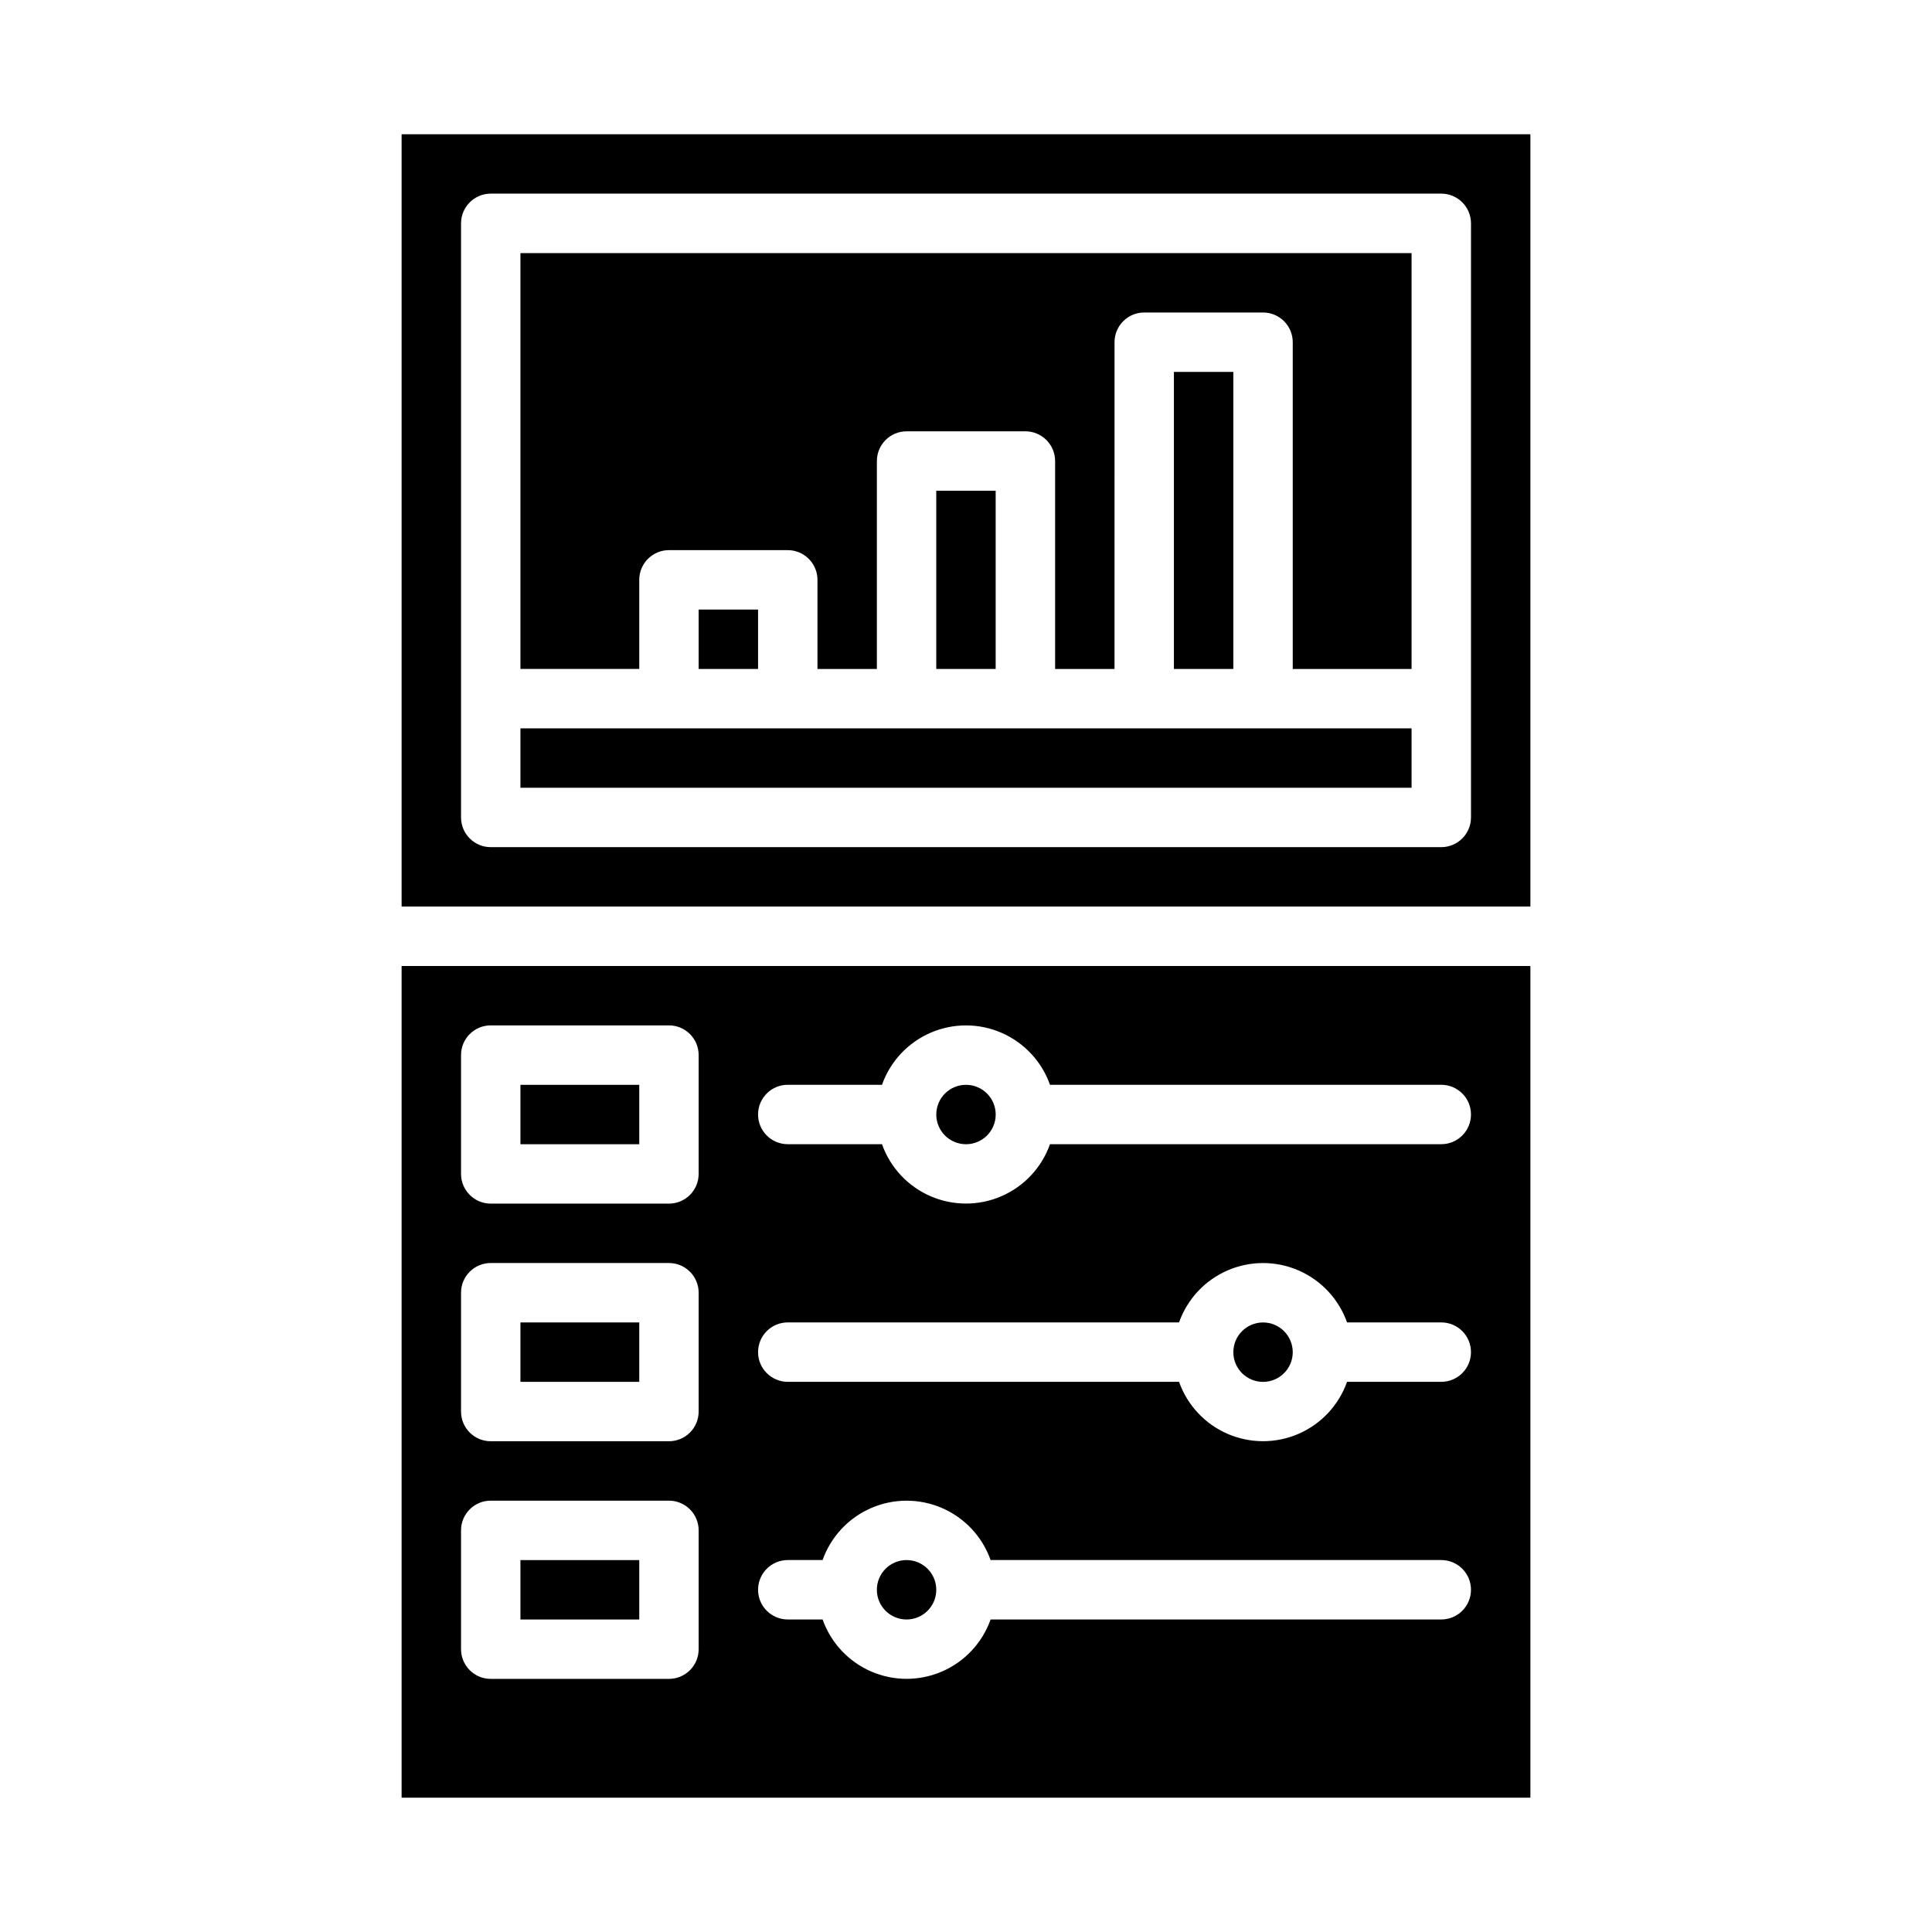
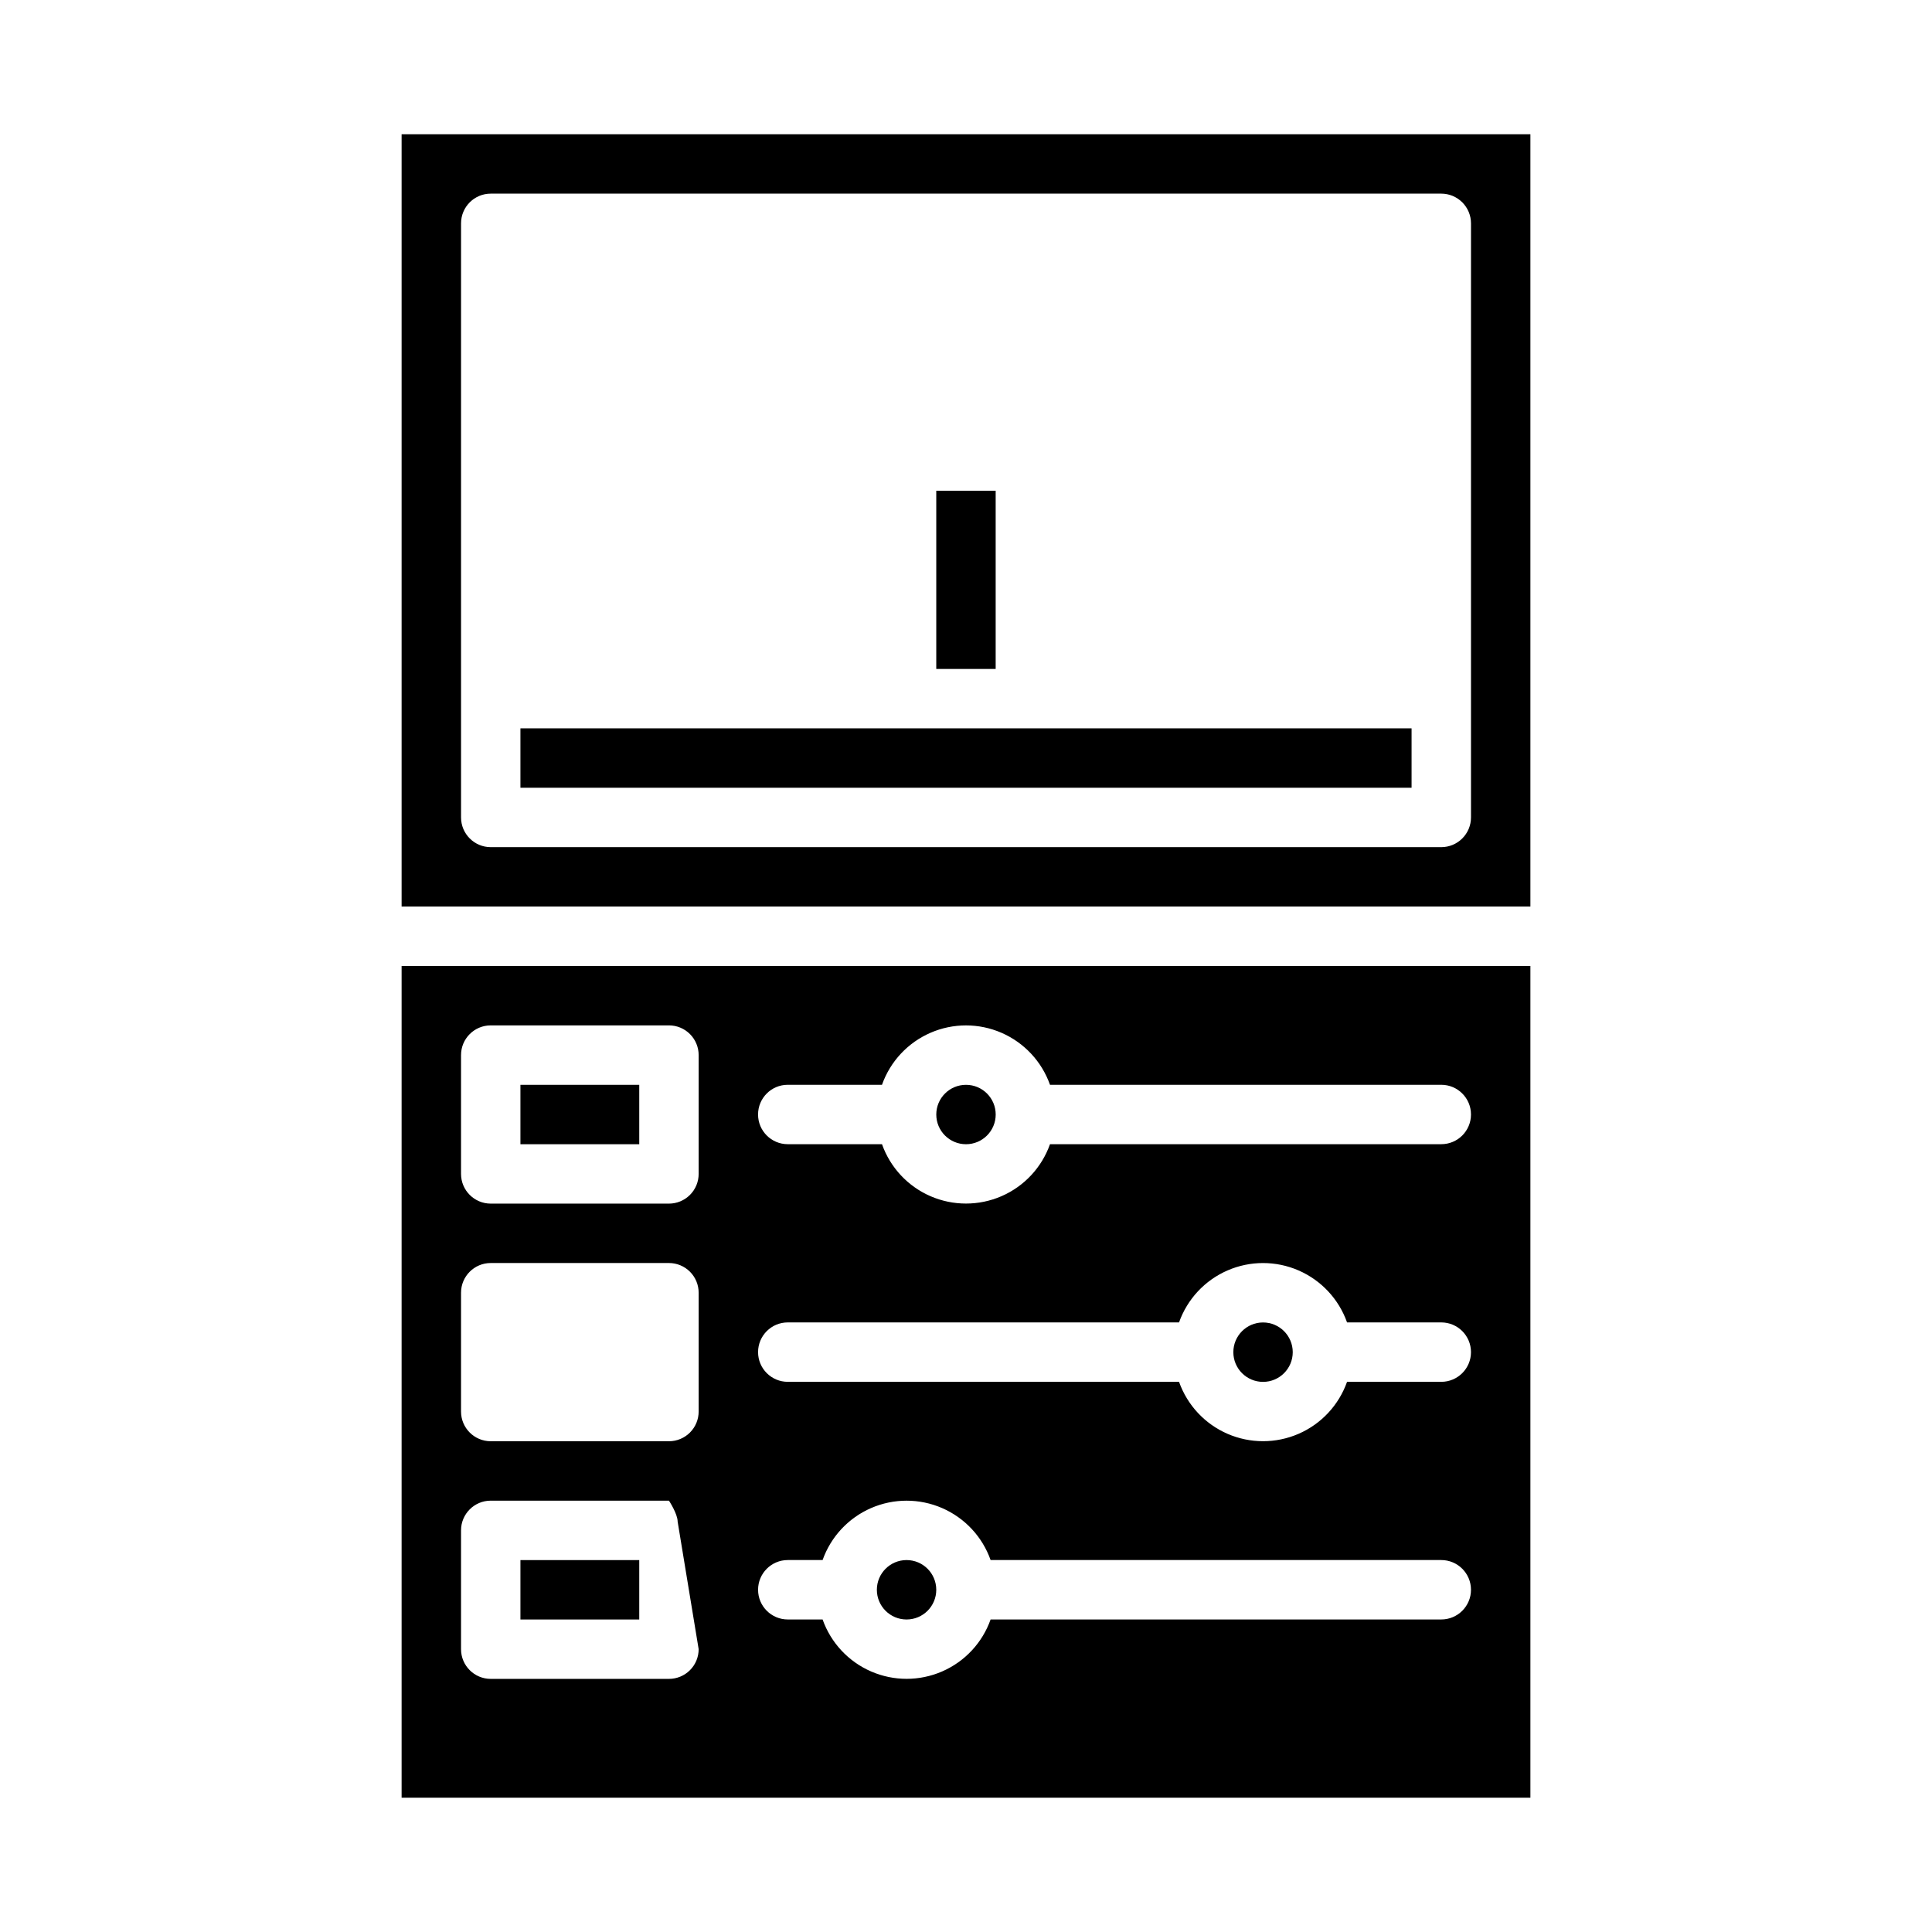
<svg xmlns="http://www.w3.org/2000/svg" fill="#000000" width="800px" height="800px" version="1.1" viewBox="144 144 512 512">
  <g>
-     <path d="m549.57 400h-299.14v220.41h299.14zm-220.42 181.05c0 2.09-0.828 4.09-2.305 5.566-1.477 1.477-3.477 2.305-5.566 2.305h-47.23c-4.348 0-7.871-3.523-7.871-7.871v-31.488c0-4.348 3.523-7.871 7.871-7.871h47.23c2.09 0 4.09 0.828 5.566 2.305s2.305 3.481 2.305 5.566zm0-62.977c0 2.09-0.828 4.09-2.305 5.566-1.477 1.477-3.477 2.305-5.566 2.305h-47.23c-4.348 0-7.871-3.523-7.871-7.871v-31.488c0-4.348 3.523-7.871 7.871-7.871h47.23c2.09 0 4.09 0.828 5.566 2.305 1.477 1.477 2.305 3.481 2.305 5.566zm0-62.977c0 2.09-0.828 4.09-2.305 5.566-1.477 1.477-3.477 2.309-5.566 2.309h-47.23c-4.348 0-7.871-3.527-7.871-7.875v-31.488c0-4.348 3.523-7.871 7.871-7.871h47.23c2.09 0 4.09 0.828 5.566 2.305s2.305 3.481 2.305 5.566zm196.8 118.08h-119.43c-2.184 6.176-6.836 11.164-12.844 13.773-6.008 2.613-12.828 2.613-18.836 0-6.004-2.609-10.656-7.598-12.844-13.773h-9.227c-4.348 0-7.871-3.523-7.871-7.871s3.523-7.875 7.871-7.875h9.227c2.188-6.172 6.84-11.164 12.844-13.773 6.008-2.613 12.828-2.613 18.836 0 6.008 2.609 10.66 7.602 12.844 13.773h119.43c4.348 0 7.875 3.527 7.875 7.875s-3.527 7.871-7.875 7.871zm0-62.977h-24.969c-2.188 6.176-6.836 11.164-12.844 13.777-6.008 2.609-12.828 2.609-18.836 0-6.008-2.613-10.656-7.602-12.844-13.777h-103.69c-4.348 0-7.871-3.523-7.871-7.871 0-4.348 3.523-7.875 7.871-7.875h103.69c2.188-6.172 6.836-11.16 12.844-13.773 6.008-2.613 12.828-2.613 18.836 0 6.008 2.613 10.656 7.602 12.844 13.773h24.969c4.348 0 7.875 3.527 7.875 7.875 0 4.348-3.527 7.871-7.875 7.871zm0-62.977h-103.69c-2.188 6.176-6.84 11.164-12.848 13.777-6.004 2.609-12.828 2.609-18.832 0-6.008-2.613-10.66-7.602-12.844-13.777h-24.973c-4.348 0-7.871-3.523-7.871-7.871s3.523-7.871 7.871-7.871h24.973c2.184-6.176 6.836-11.164 12.844-13.777 6.004-2.613 12.828-2.613 18.832 0 6.008 2.613 10.66 7.602 12.848 13.777h103.69c4.348 0 7.875 3.523 7.875 7.871s-3.527 7.871-7.875 7.871z" />
+     <path d="m549.57 400h-299.14v220.41h299.14zm-220.42 181.05c0 2.09-0.828 4.09-2.305 5.566-1.477 1.477-3.477 2.305-5.566 2.305h-47.23c-4.348 0-7.871-3.523-7.871-7.871v-31.488c0-4.348 3.523-7.871 7.871-7.871h47.23s2.305 3.481 2.305 5.566zm0-62.977c0 2.09-0.828 4.09-2.305 5.566-1.477 1.477-3.477 2.305-5.566 2.305h-47.23c-4.348 0-7.871-3.523-7.871-7.871v-31.488c0-4.348 3.523-7.871 7.871-7.871h47.23c2.09 0 4.09 0.828 5.566 2.305 1.477 1.477 2.305 3.481 2.305 5.566zm0-62.977c0 2.09-0.828 4.09-2.305 5.566-1.477 1.477-3.477 2.309-5.566 2.309h-47.23c-4.348 0-7.871-3.527-7.871-7.875v-31.488c0-4.348 3.523-7.871 7.871-7.871h47.23c2.09 0 4.09 0.828 5.566 2.305s2.305 3.481 2.305 5.566zm196.8 118.08h-119.43c-2.184 6.176-6.836 11.164-12.844 13.773-6.008 2.613-12.828 2.613-18.836 0-6.004-2.609-10.656-7.598-12.844-13.773h-9.227c-4.348 0-7.871-3.523-7.871-7.871s3.523-7.875 7.871-7.875h9.227c2.188-6.172 6.84-11.164 12.844-13.773 6.008-2.613 12.828-2.613 18.836 0 6.008 2.609 10.66 7.602 12.844 13.773h119.43c4.348 0 7.875 3.527 7.875 7.875s-3.527 7.871-7.875 7.871zm0-62.977h-24.969c-2.188 6.176-6.836 11.164-12.844 13.777-6.008 2.609-12.828 2.609-18.836 0-6.008-2.613-10.656-7.602-12.844-13.777h-103.69c-4.348 0-7.871-3.523-7.871-7.871 0-4.348 3.523-7.875 7.871-7.875h103.69c2.188-6.172 6.836-11.16 12.844-13.773 6.008-2.613 12.828-2.613 18.836 0 6.008 2.613 10.656 7.602 12.844 13.773h24.969c4.348 0 7.875 3.527 7.875 7.875 0 4.348-3.527 7.871-7.875 7.871zm0-62.977h-103.69c-2.188 6.176-6.84 11.164-12.848 13.777-6.004 2.609-12.828 2.609-18.832 0-6.008-2.613-10.66-7.602-12.844-13.777h-24.973c-4.348 0-7.871-3.523-7.871-7.871s3.523-7.871 7.871-7.871h24.973c2.184-6.176 6.836-11.164 12.844-13.777 6.004-2.613 12.828-2.613 18.832 0 6.008 2.613 10.66 7.602 12.848 13.777h103.69c4.348 0 7.875 3.523 7.875 7.871s-3.527 7.871-7.875 7.871z" />
    <path d="m407.87 439.36c0 4.348-3.523 7.871-7.871 7.871s-7.875-3.523-7.875-7.871 3.527-7.871 7.875-7.871 7.871 3.523 7.871 7.871" />
    <path d="m486.59 502.34c0 4.348-3.523 7.871-7.871 7.871s-7.871-3.523-7.871-7.871c0-4.348 3.523-7.875 7.871-7.875s7.871 3.527 7.871 7.875" />
    <path d="m281.92 337.02h236.16v15.742h-236.16z" />
    <path d="m549.57 179.58h-299.14v204.67h299.14zm-15.742 181.05c0 2.09-0.832 4.09-2.309 5.566s-3.477 2.309-5.566 2.309h-251.9c-4.348 0-7.871-3.527-7.871-7.875v-157.44c0-4.348 3.523-7.875 7.871-7.875h251.9c2.09 0 4.09 0.832 5.566 2.309 1.477 1.477 2.309 3.477 2.309 5.566z" />
-     <path d="m455.1 242.56h15.742v78.719h-15.742z" />
-     <path d="m281.92 321.28h31.488v-23.613c0-4.348 3.523-7.875 7.871-7.875h31.488c2.09 0 4.09 0.832 5.566 2.309 1.477 1.473 2.305 3.477 2.305 5.566v23.617h15.742l0.004-55.105c0-4.348 3.523-7.875 7.871-7.875h31.488c2.09 0 4.09 0.832 5.566 2.309 1.477 1.477 2.305 3.477 2.305 5.566v55.105h15.742l0.004-86.594c0-4.348 3.523-7.875 7.871-7.875h31.488c2.086 0 4.09 0.832 5.566 2.309 1.477 1.477 2.305 3.477 2.305 5.566v86.594h31.488v-110.21h-236.16z" />
    <path d="m392.12 274.05h15.742v47.23h-15.742z" />
-     <path d="m329.15 305.54h15.742v15.742h-15.742z" />
    <path d="m392.12 565.31c0 4.348-3.523 7.871-7.871 7.871s-7.871-3.523-7.871-7.871 3.523-7.875 7.871-7.875 7.871 3.527 7.871 7.875" />
    <path d="m281.92 431.49h31.488v15.742h-31.488z" />
    <path d="m281.92 557.44h31.488v15.742h-31.488z" />
-     <path d="m281.92 494.46h31.488v15.742h-31.488z" />
  </g>
</svg>